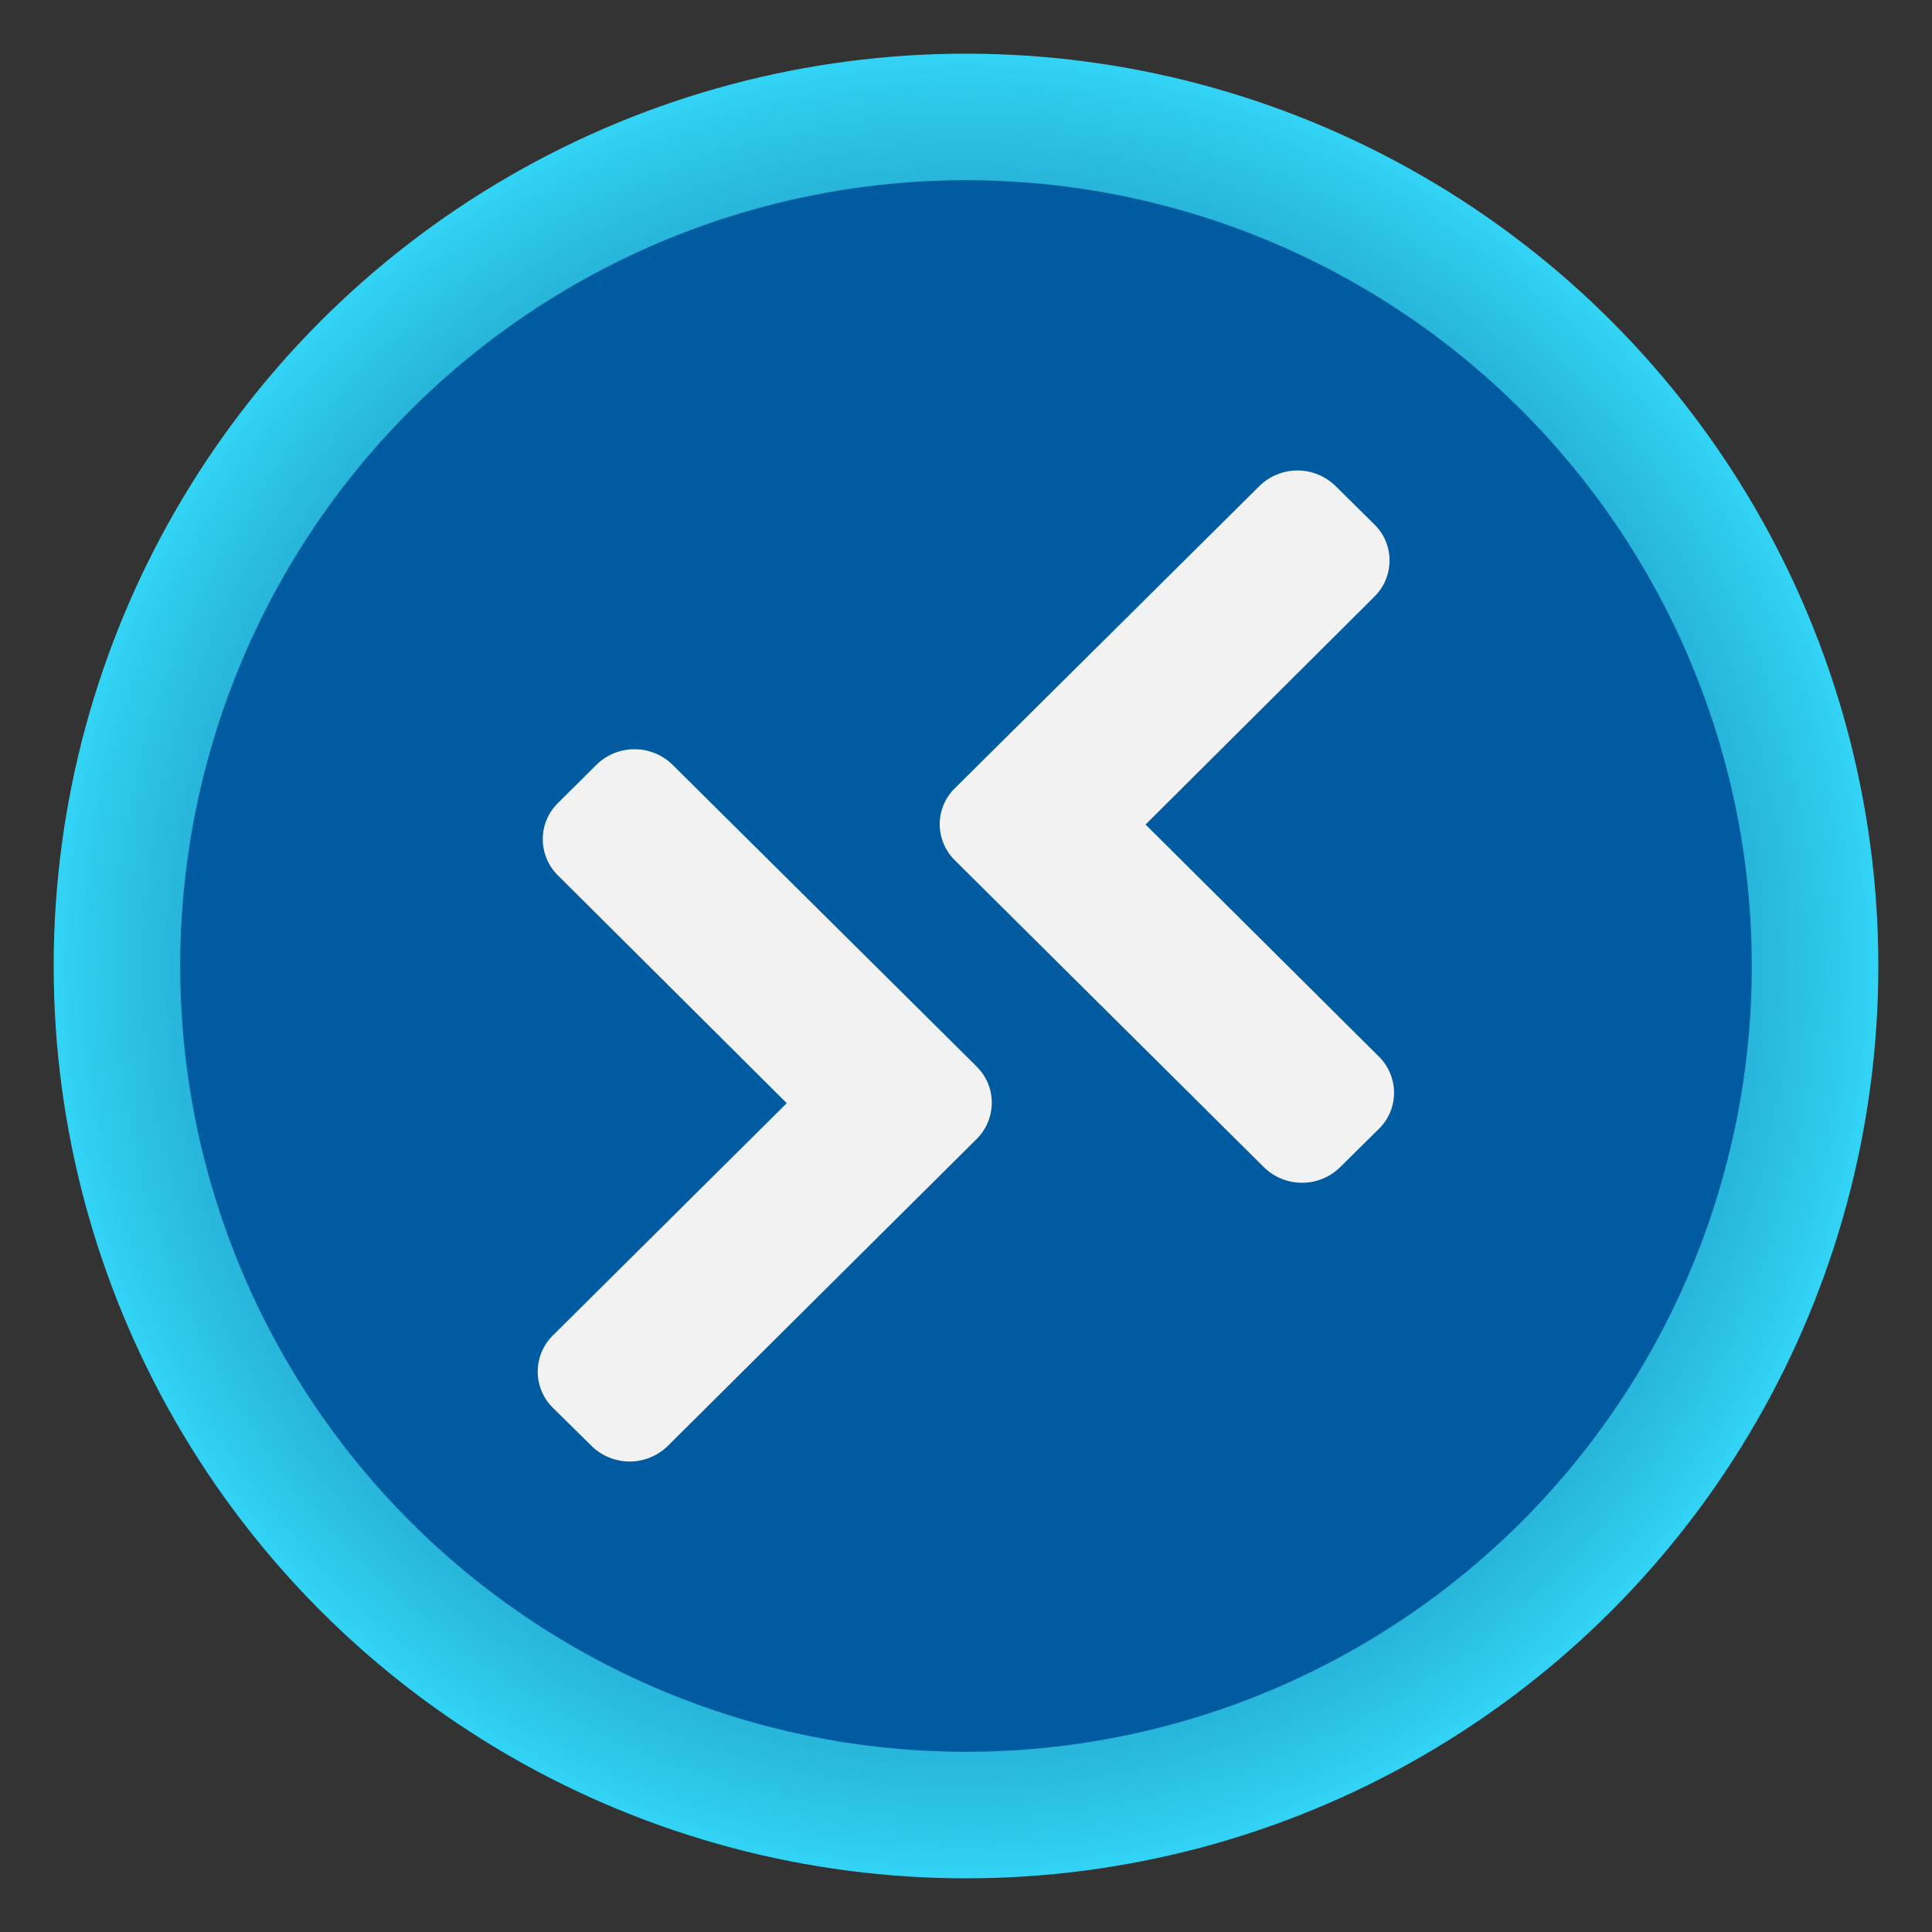
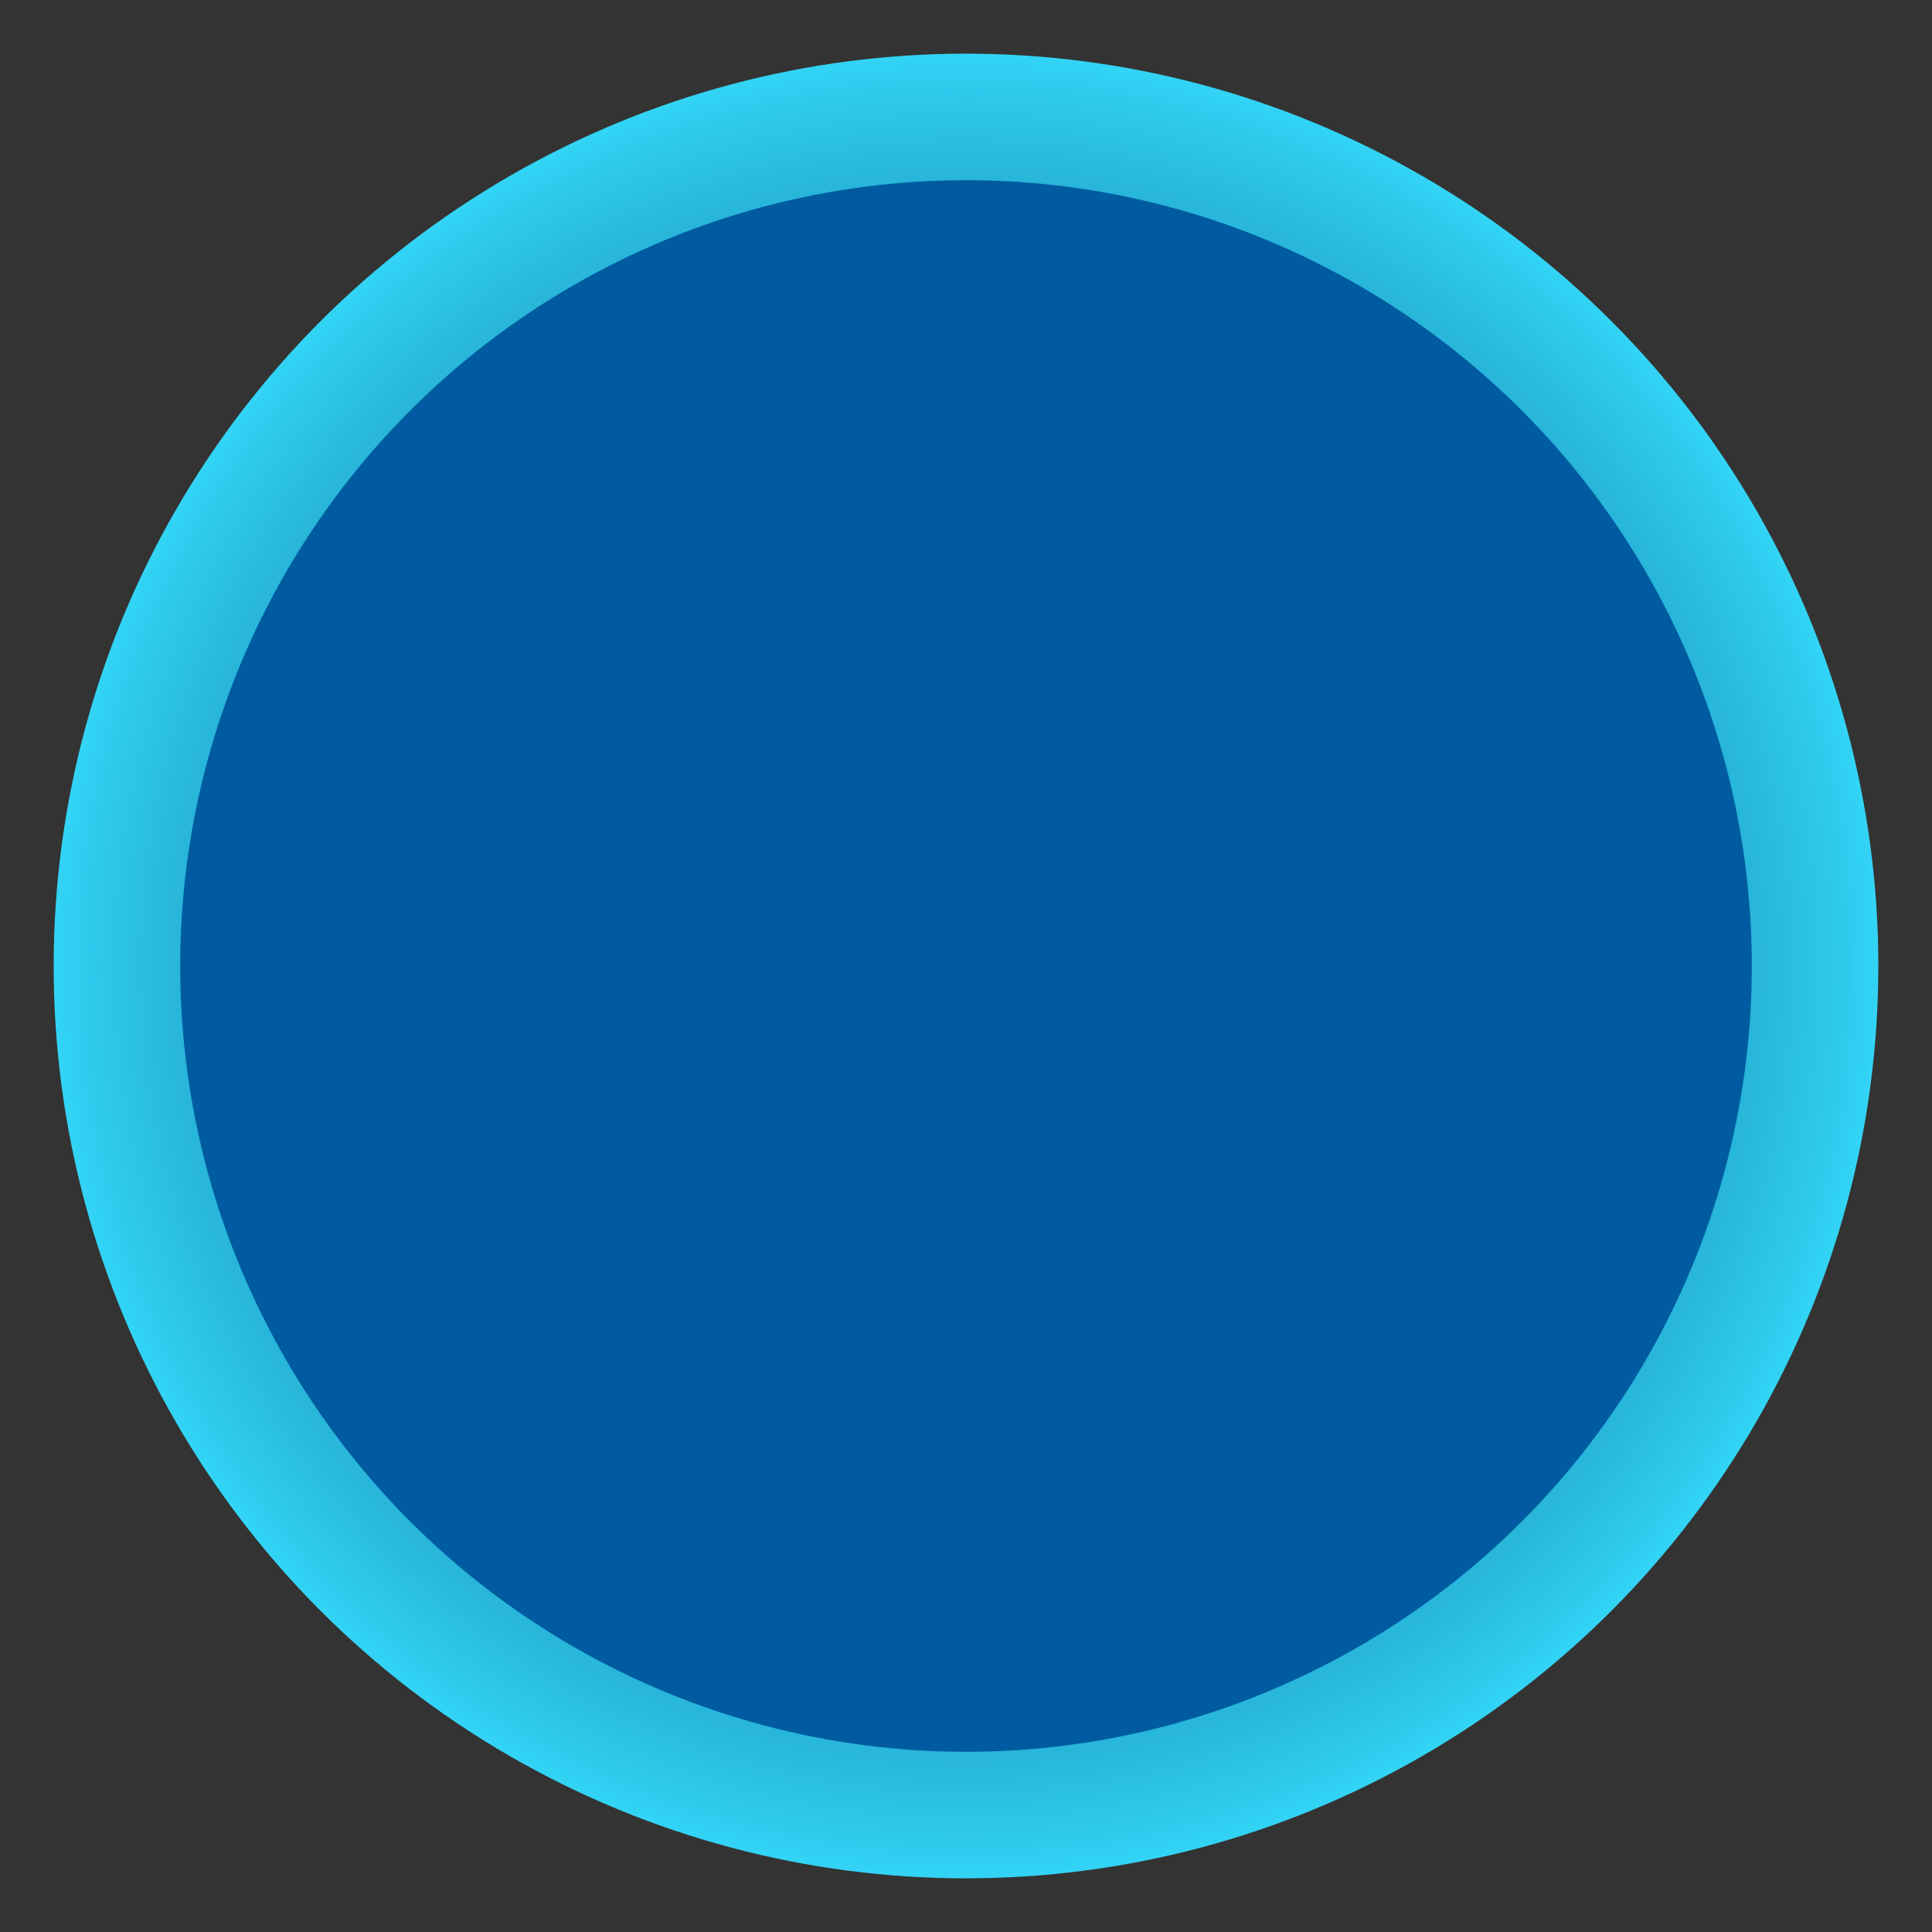
<svg xmlns="http://www.w3.org/2000/svg" width="18" height="18">
  <rect width="100%" height="100%" fill="#333333" stroke="none" />
  <defs>
    <radialGradient id="A" cx="9" cy="9" r="8.5" gradientUnits="userSpaceOnUse">
      <stop offset="0" stop-color="#198ab3" />
      <stop offset=".382" stop-color="#1a8cb5" />
      <stop offset=".576" stop-color="#1c94bc" />
      <stop offset=".727" stop-color="#21a1c8" />
      <stop offset=".856" stop-color="#27b4d8" />
      <stop offset=".97" stop-color="#2fccee" />
      <stop offset="1" stop-color="#32d4f5" />
    </radialGradient>
  </defs>
  <circle cx="9" cy="9" r="8.5" fill="url(#A)" />
  <circle cx="9" cy="9" r="7.321" fill="#005ba1" />
-   <path d="M9.1 9.937L6.266 7.125a.507.507 0 0 0-.709 0L5.2 7.48a.469.469 0 0 0-.143.337.476.476 0 0 0 .141.339l2.132 2.122-2.178 2.163a.473.473 0 0 0 0 .676l.36.355a.507.507 0 0 0 .709 0l2.878-2.86a.475.475 0 0 0 .141-.338.468.468 0 0 0-.141-.337zm-.345-2.26a.475.475 0 0 0 .141.338l2.88 2.86a.507.507 0 0 0 .709 0l.36-.356a.469.469 0 0 0 .143-.337.475.475 0 0 0-.141-.338l-2.174-2.162 2.132-2.123a.475.475 0 0 0 .141-.338.469.469 0 0 0-.143-.337l-.36-.356a.507.507 0 0 0-.709 0L8.9 7.34a.472.472 0 0 0-.145.338z" fill="#f2f2f2" />
</svg>